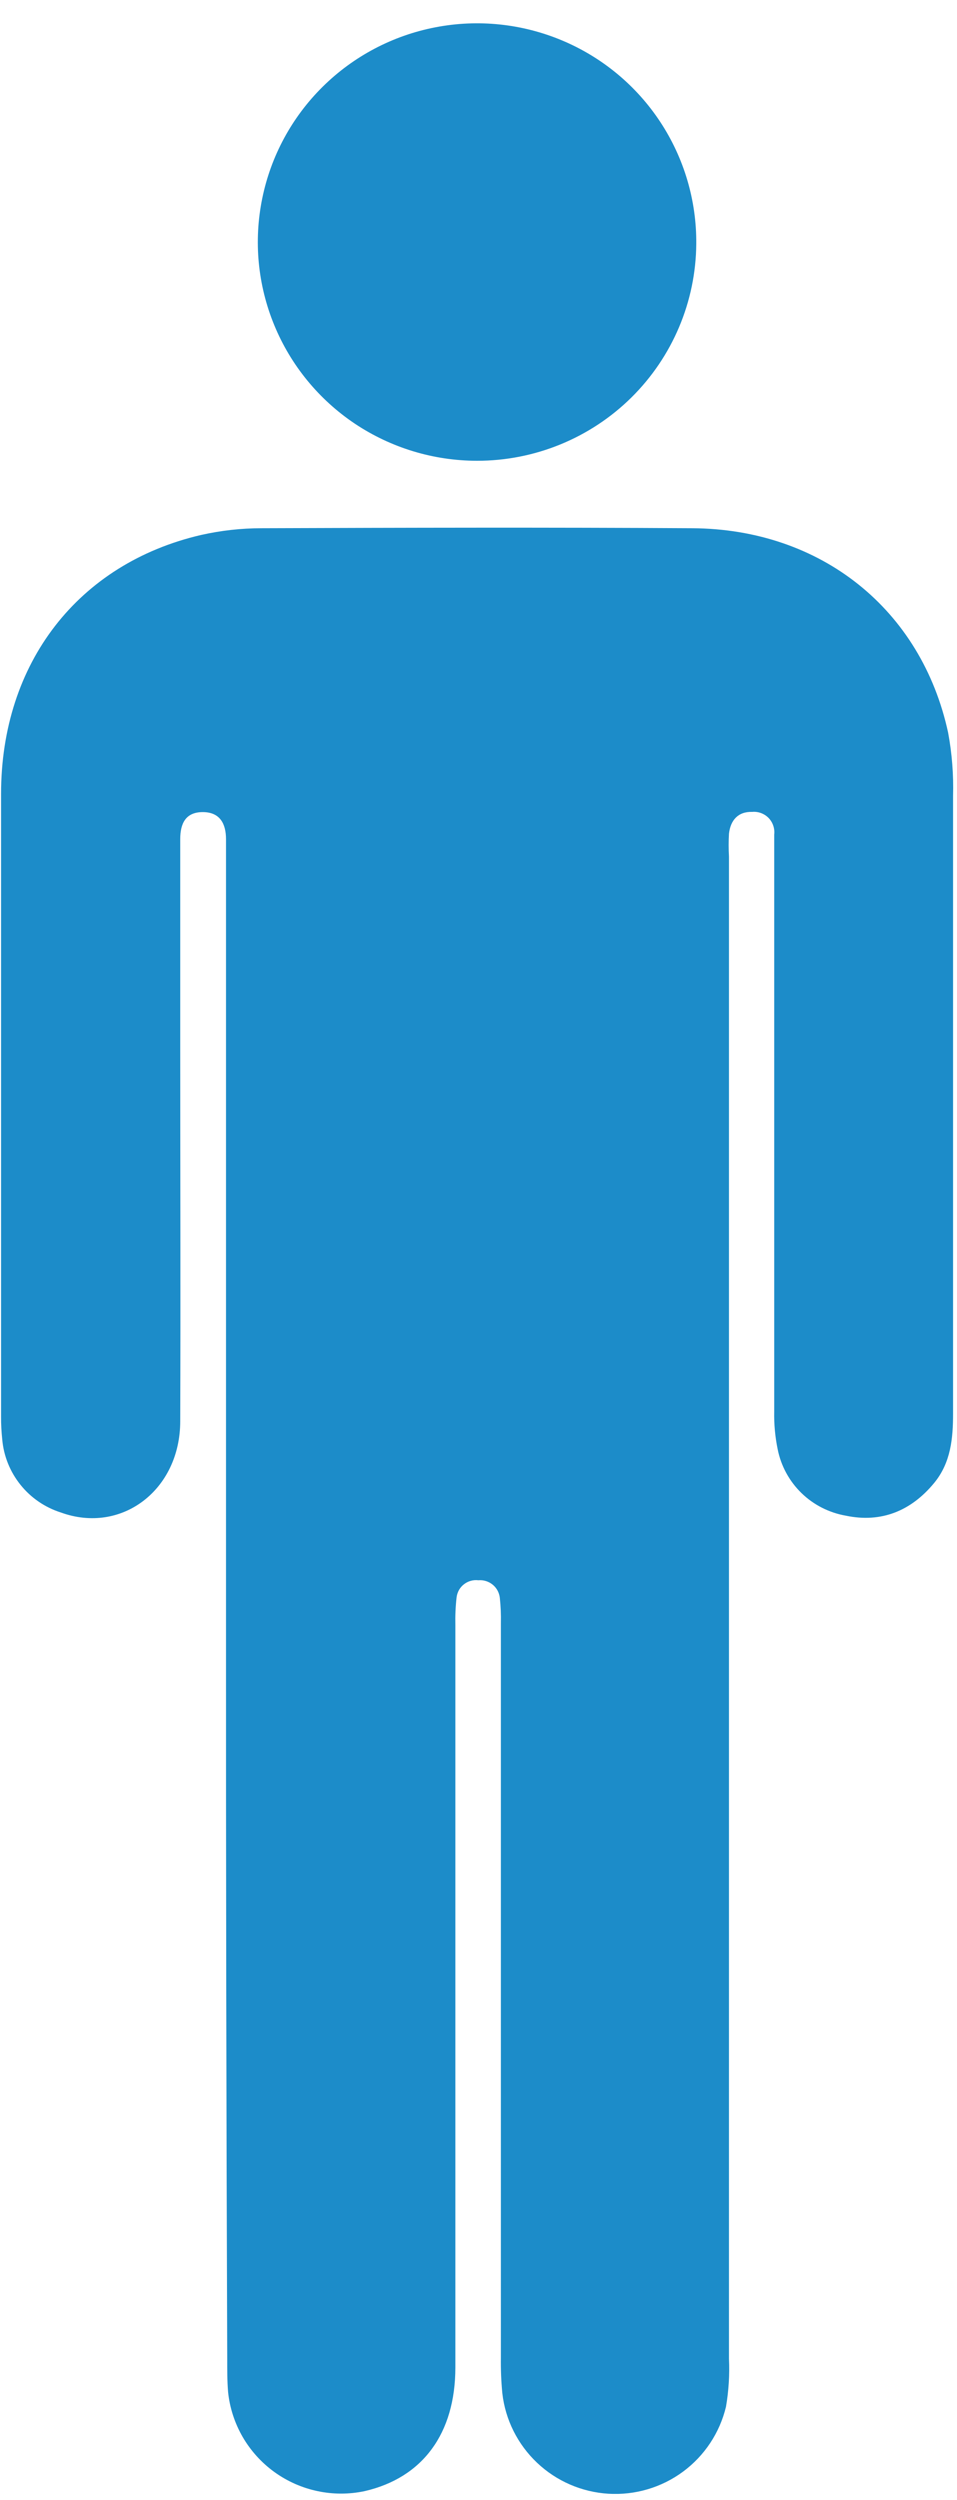
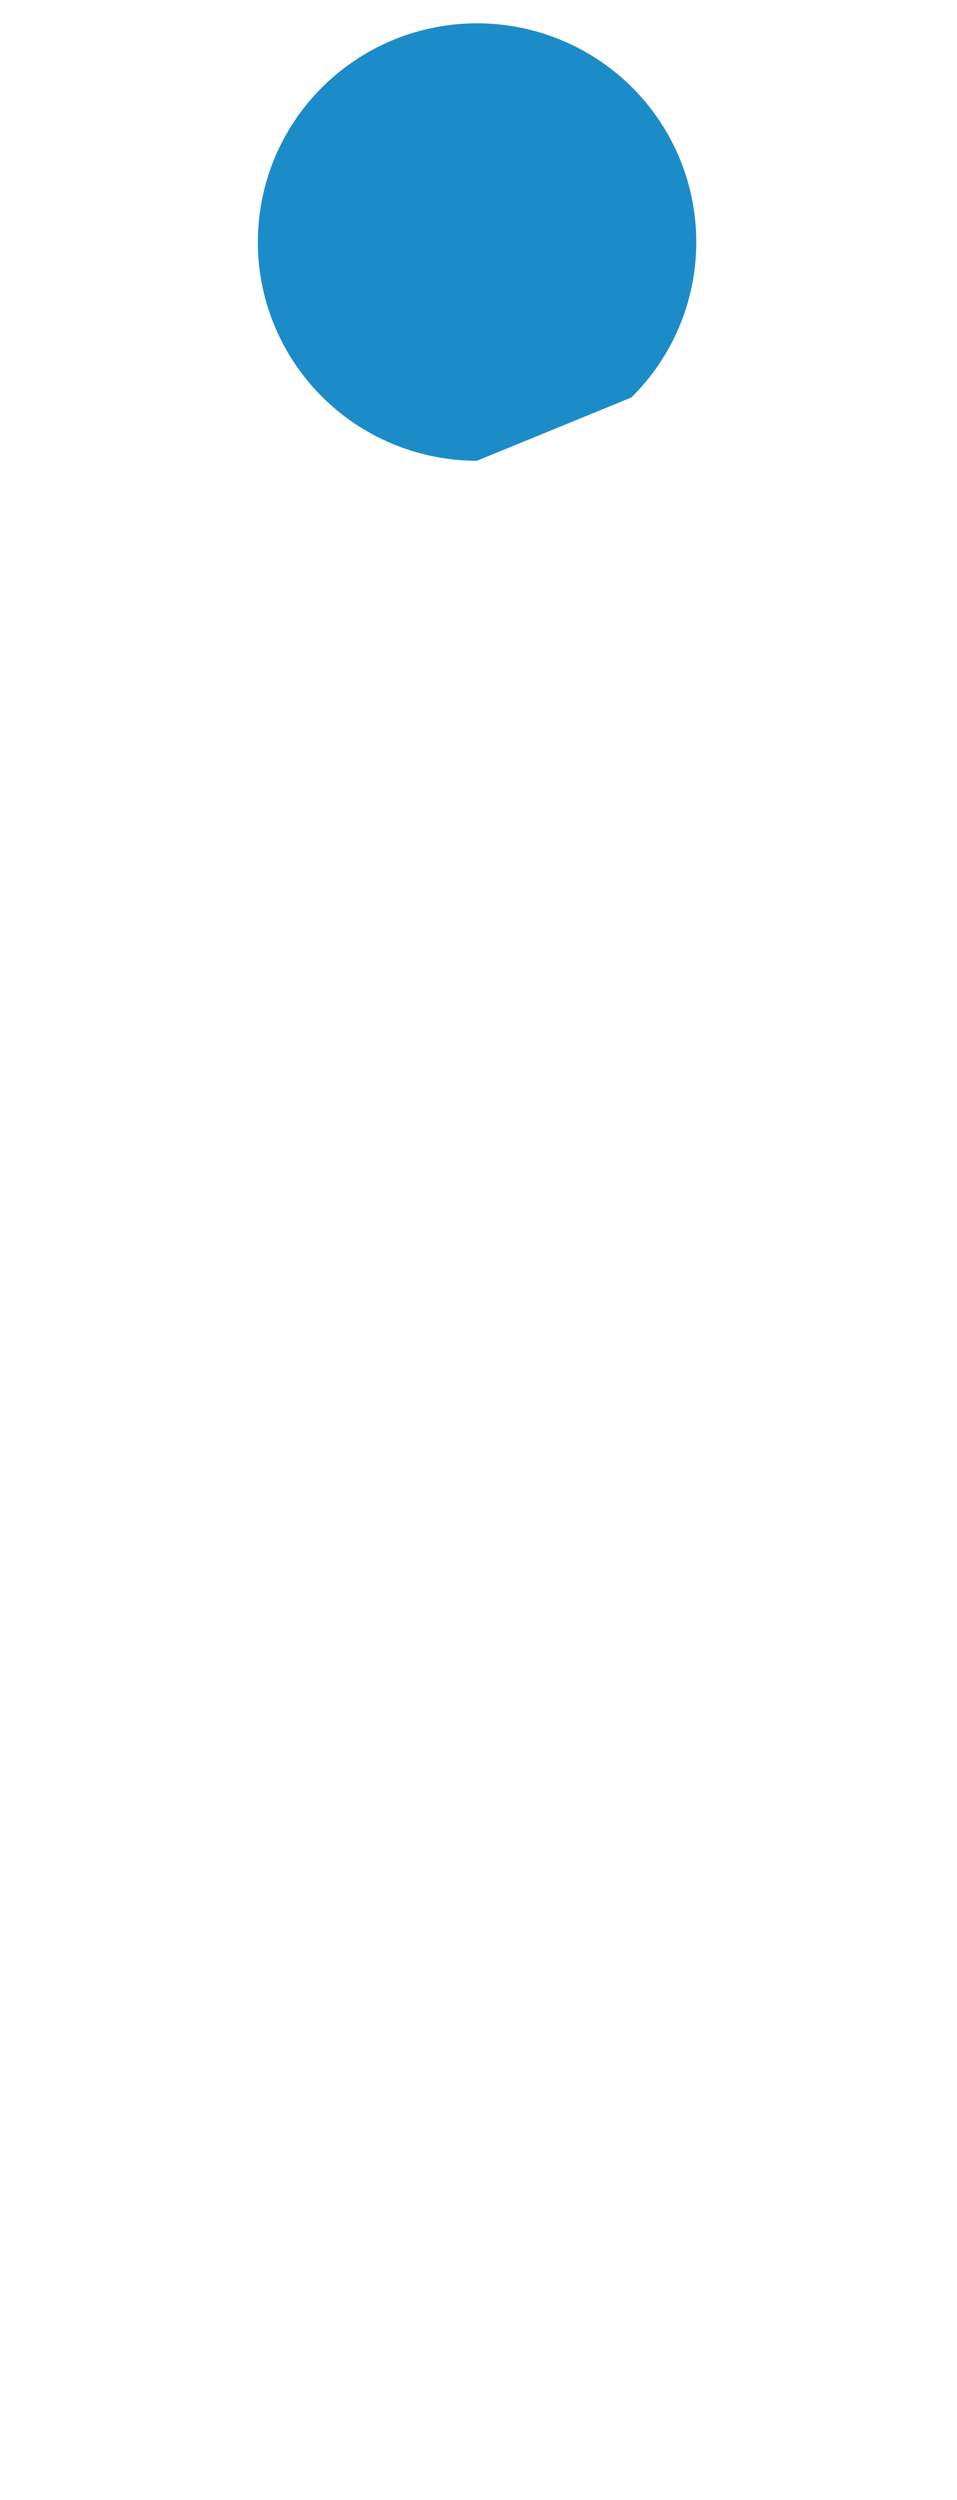
<svg xmlns="http://www.w3.org/2000/svg" width="18" height="47" viewBox="0 0 18 47" fill="none">
  <g clip-path="url(#clip0_4_89)">
-     <path d="M4.251 30.352V15.777C4.251 15.487 4.137 15.268 3.814 15.268C3.491 15.268 3.39 15.483 3.39 15.777V19.696C3.39 22.037 3.398 24.379 3.39 26.72C3.39 28.014 2.285 28.85 1.145 28.436C0.846 28.341 0.581 28.16 0.385 27.915C0.189 27.671 0.069 27.374 0.042 27.062C0.027 26.92 0.019 26.777 0.02 26.634V14.926C0.02 12.46 1.475 10.594 3.781 10.058C4.155 9.974 4.536 9.931 4.919 9.931C7.619 9.921 10.318 9.914 13.018 9.931C15.446 9.944 17.332 11.46 17.833 13.774C17.906 14.166 17.937 14.565 17.926 14.963V26.575C17.926 27.045 17.884 27.499 17.571 27.88C17.139 28.405 16.577 28.636 15.91 28.496C15.595 28.441 15.303 28.293 15.074 28.07C14.845 27.847 14.689 27.56 14.627 27.247C14.579 27.013 14.557 26.775 14.562 26.537V15.69C14.569 15.633 14.562 15.576 14.544 15.523C14.526 15.469 14.496 15.42 14.457 15.379C14.417 15.338 14.369 15.307 14.316 15.287C14.263 15.267 14.206 15.259 14.149 15.264C13.882 15.256 13.74 15.421 13.711 15.674C13.703 15.817 13.703 15.961 13.711 16.104V44.345C13.725 44.647 13.706 44.95 13.655 45.248C13.538 45.737 13.252 46.169 12.848 46.468C12.444 46.767 11.947 46.914 11.444 46.884C10.941 46.853 10.466 46.647 10.101 46.301C9.736 45.955 9.504 45.492 9.448 44.993C9.427 44.772 9.418 44.549 9.421 44.327V30.517C9.425 30.358 9.418 30.198 9.401 30.04C9.39 29.943 9.342 29.854 9.267 29.793C9.191 29.731 9.094 29.701 8.997 29.71C8.949 29.704 8.9 29.708 8.854 29.721C8.807 29.734 8.764 29.756 8.726 29.786C8.687 29.816 8.656 29.853 8.632 29.895C8.609 29.937 8.594 29.983 8.588 30.031C8.568 30.205 8.561 30.38 8.565 30.555V44.509C8.565 45.754 7.948 46.584 6.858 46.835C6.565 46.897 6.262 46.897 5.969 46.834C5.676 46.772 5.4 46.649 5.157 46.473C4.915 46.297 4.713 46.073 4.563 45.814C4.414 45.555 4.32 45.267 4.29 44.97C4.273 44.764 4.274 44.556 4.274 44.35C4.257 39.685 4.249 35.019 4.251 30.352Z" fill="#1C8CC9" />
-     <path d="M8.969 8.663C8.152 8.662 7.354 8.419 6.675 7.966C5.997 7.512 5.469 6.867 5.159 6.114C4.848 5.36 4.769 4.532 4.932 3.733C5.094 2.935 5.49 2.203 6.071 1.629C6.651 1.056 7.389 0.667 8.191 0.513C8.993 0.358 9.823 0.445 10.576 0.762C11.328 1.078 11.97 1.611 12.418 2.291C12.867 2.972 13.103 3.77 13.096 4.585C13.088 5.671 12.649 6.709 11.876 7.473C11.103 8.237 10.057 8.665 8.969 8.663Z" fill="#1C8CC9" />
+     <path d="M8.969 8.663C8.152 8.662 7.354 8.419 6.675 7.966C5.997 7.512 5.469 6.867 5.159 6.114C4.848 5.36 4.769 4.532 4.932 3.733C5.094 2.935 5.49 2.203 6.071 1.629C6.651 1.056 7.389 0.667 8.191 0.513C8.993 0.358 9.823 0.445 10.576 0.762C11.328 1.078 11.97 1.611 12.418 2.291C12.867 2.972 13.103 3.77 13.096 4.585C13.088 5.671 12.649 6.709 11.876 7.473Z" fill="#1C8CC9" />
  </g>
  <defs>
    <clipPath id="clip0_4_89">
      <rect width="17.908" height="46.449" fill="white" transform="translate(0.02 0.438)" />
    </clipPath>
  </defs>
</svg>